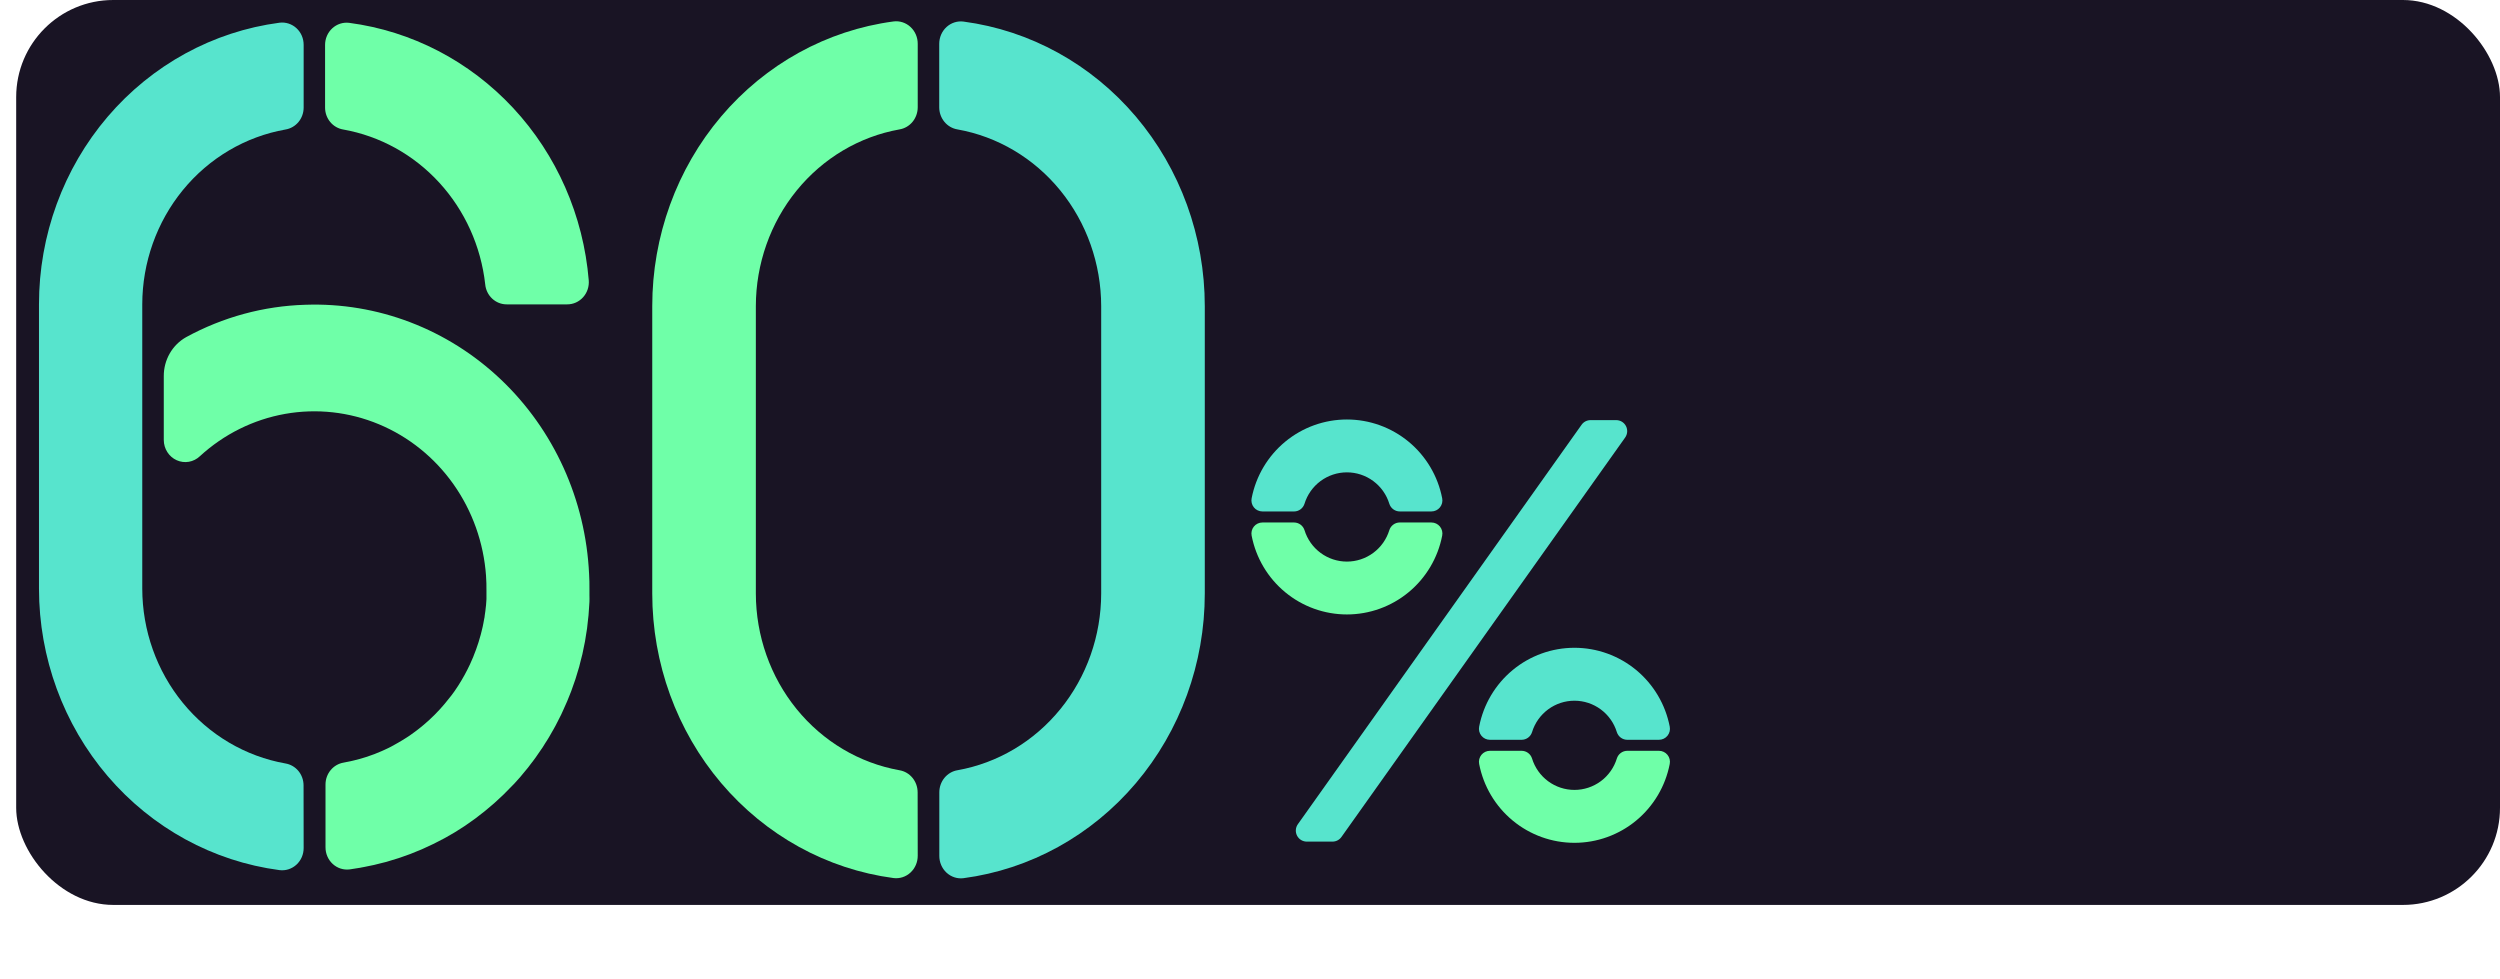
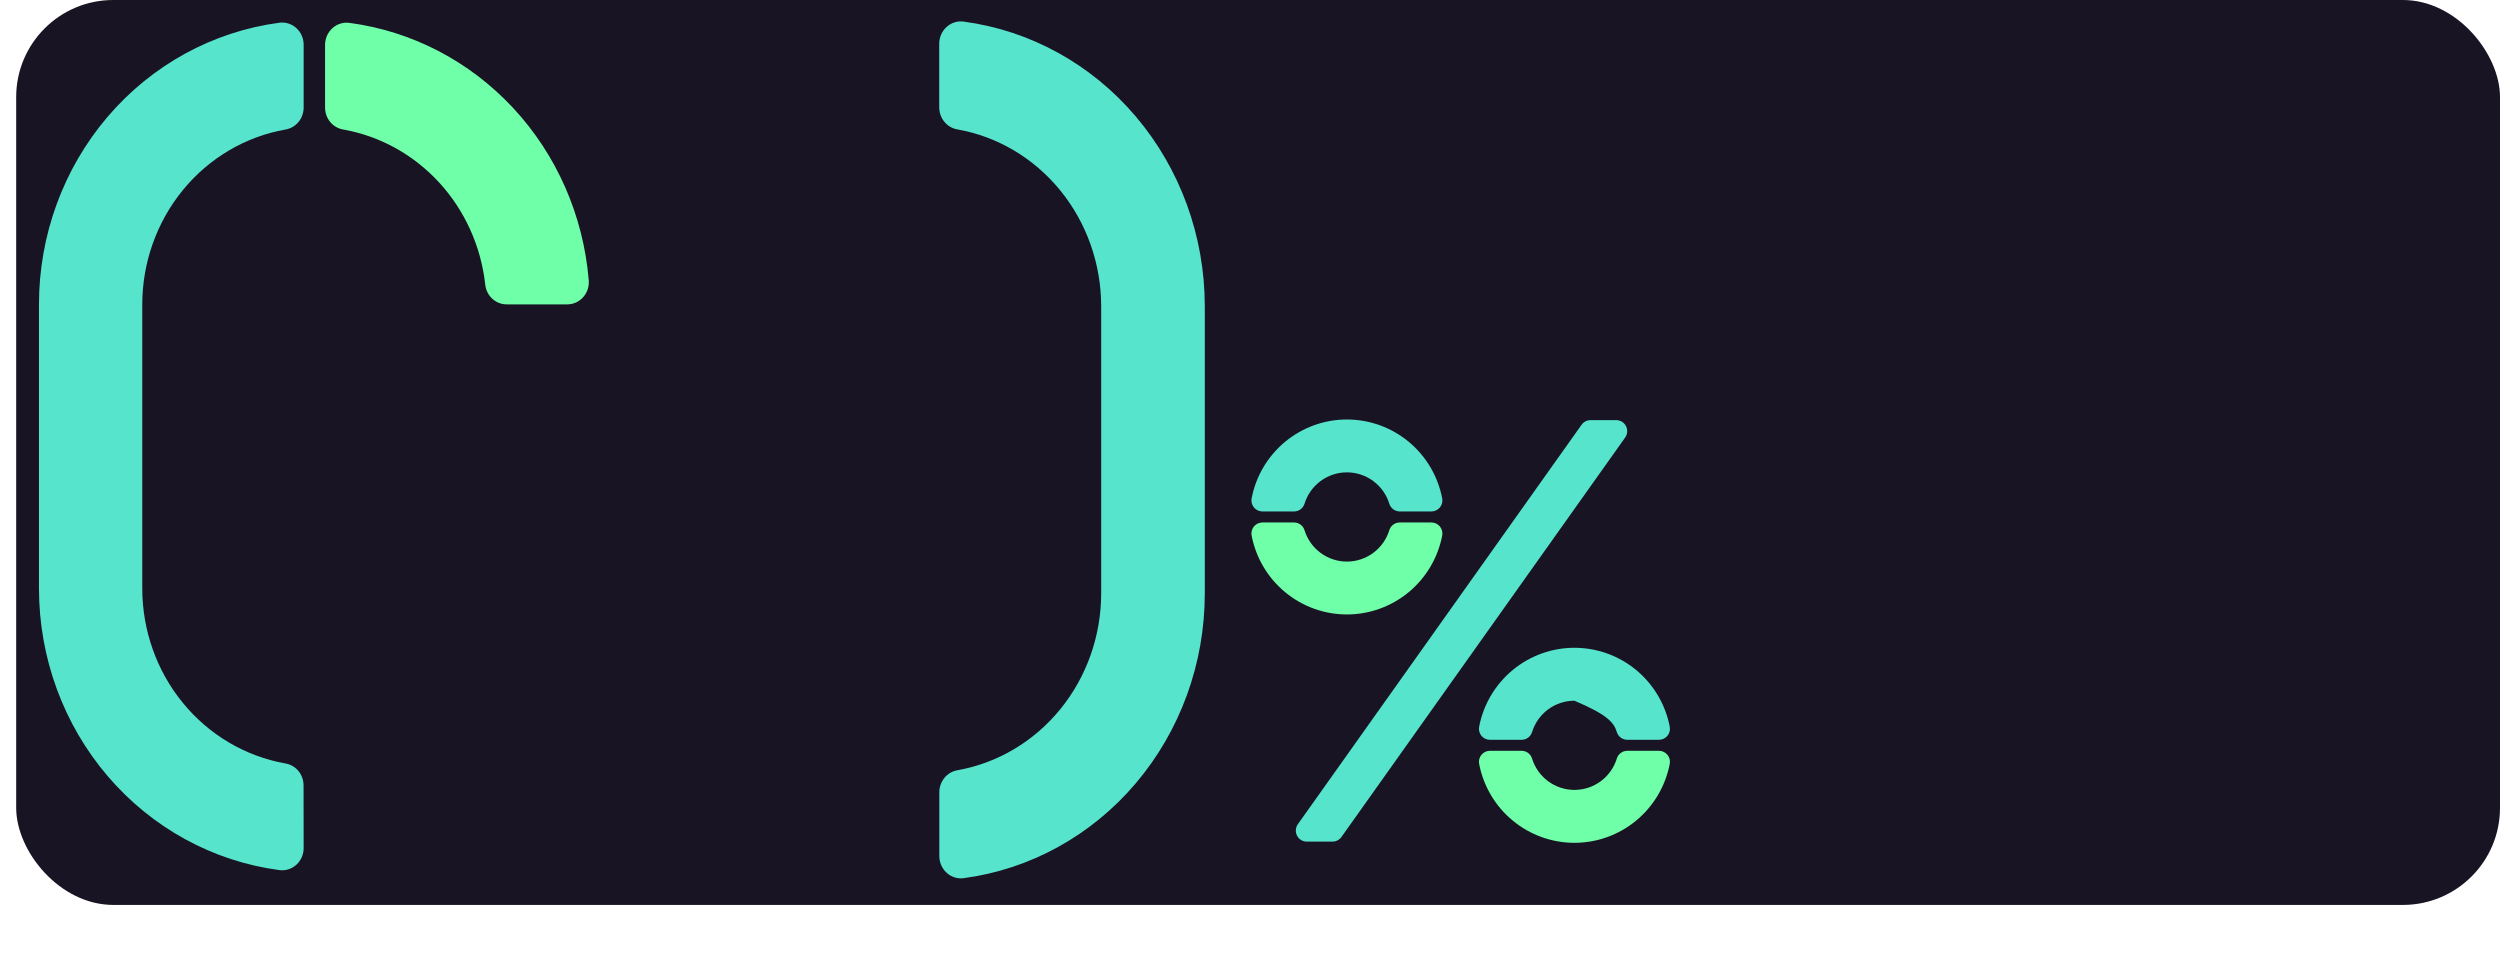
<svg xmlns="http://www.w3.org/2000/svg" width="309" height="121" viewBox="0 0 309 121" fill="none">
  <rect x="2" width="307" height="111.849" rx="12" fill="#191424" />
  <g clip-path="url(#clip0_448_948)">
    <path d="M37.52 97.066C37.519 96.415 37.293 95.785 36.883 95.29C36.472 94.795 35.904 94.467 35.281 94.364C30.333 93.487 25.844 90.838 22.607 86.884C19.369 82.929 17.59 77.924 17.584 72.75V37.62C17.591 32.444 19.371 27.438 22.611 23.483C25.85 19.529 30.341 16.881 35.291 16.006C35.915 15.903 36.483 15.575 36.893 15.08C37.304 14.585 37.529 13.955 37.531 13.304V5.548C37.533 5.158 37.455 4.772 37.302 4.415C37.148 4.059 36.923 3.74 36.641 3.481C36.358 3.222 36.025 3.027 35.664 2.911C35.303 2.795 34.922 2.759 34.546 2.807C26.329 3.889 18.777 8.021 13.305 14.429C7.832 20.838 4.815 29.083 4.818 37.62V72.75C4.819 81.284 7.838 89.525 13.31 95.93C18.782 102.335 26.332 106.465 34.546 107.547C34.922 107.594 35.303 107.559 35.664 107.443C36.025 107.326 36.358 107.132 36.641 106.873C36.923 106.613 37.148 106.295 37.302 105.938C37.455 105.582 37.533 105.196 37.531 104.806L37.52 97.066Z" fill="#57E4CD" />
    <path d="M72.769 34.649C72.109 26.654 68.81 19.134 63.422 13.343C58.033 7.552 50.881 3.839 43.158 2.823C42.783 2.777 42.403 2.813 42.042 2.929C41.682 3.046 41.349 3.24 41.068 3.5C40.786 3.759 40.561 4.077 40.408 4.433C40.255 4.789 40.177 5.175 40.179 5.564V13.304C40.18 13.955 40.406 14.585 40.816 15.08C41.227 15.575 41.795 15.903 42.419 16.006C46.958 16.814 51.121 19.114 54.285 22.564C57.45 26.013 59.445 30.426 59.972 35.142C60.035 35.822 60.343 36.454 60.836 36.912C61.328 37.37 61.968 37.623 62.631 37.62H70.11C70.479 37.621 70.844 37.543 71.182 37.391C71.52 37.239 71.824 37.017 72.074 36.737C72.324 36.458 72.515 36.128 72.635 35.768C72.755 35.409 72.8 35.028 72.769 34.649Z" fill="#6FFFA8" />
-     <path d="M63.557 96.868C63.807 96.594 64.057 96.32 64.296 96.046C64.397 95.931 64.493 95.811 64.589 95.69C64.823 95.416 65.051 95.142 65.275 94.862C65.376 94.736 65.472 94.599 65.567 94.473C65.78 94.194 65.998 93.925 66.2 93.635L66.498 93.201C66.695 92.922 66.892 92.653 67.078 92.363L67.365 91.897C67.546 91.617 67.727 91.349 67.897 91.047C67.998 90.883 68.089 90.707 68.184 90.543C68.344 90.258 68.509 89.995 68.663 89.693C68.759 89.512 68.849 89.321 68.945 89.145C69.089 88.866 69.232 88.597 69.371 88.306C69.509 88.016 69.567 87.868 69.668 87.649C69.817 87.325 69.966 86.996 70.105 86.668C70.275 86.256 70.445 85.84 70.605 85.423C70.674 85.237 70.732 85.05 70.796 84.875C70.908 84.563 71.025 84.256 71.126 83.938C71.195 83.735 71.248 83.527 71.312 83.324C71.402 83.022 71.504 82.721 71.589 82.408C71.647 82.2 71.695 81.981 71.748 81.767C71.828 81.466 71.908 81.164 71.982 80.857C72.03 80.632 72.073 80.402 72.121 80.177C72.168 79.953 72.248 79.58 72.307 79.273C72.365 78.966 72.381 78.802 72.418 78.566C72.456 78.33 72.519 77.968 72.562 77.667C72.605 77.365 72.615 77.179 72.642 76.932C72.668 76.686 72.716 76.335 72.743 76.039C72.769 75.743 72.78 75.529 72.796 75.272C72.812 75.014 72.839 74.685 72.855 74.384C72.871 74.082 72.855 73.863 72.855 73.6C72.855 73.337 72.855 73.052 72.855 72.766C72.855 72.169 72.855 71.566 72.812 70.958C72.385 61.773 68.466 53.13 61.903 46.901C55.34 40.671 46.661 37.354 37.743 37.669C32.599 37.819 27.557 39.188 23.009 41.67C22.166 42.142 21.463 42.841 20.976 43.692C20.489 44.544 20.235 45.516 20.243 46.505V54.382C20.245 54.914 20.397 55.434 20.68 55.878C20.963 56.323 21.366 56.673 21.84 56.885C22.313 57.098 22.836 57.164 23.345 57.076C23.854 56.988 24.327 56.748 24.706 56.388C27.671 53.667 31.316 51.856 35.228 51.159C39.141 50.462 43.164 50.907 46.843 52.443C50.523 53.979 53.712 56.546 56.05 59.853C58.388 63.16 59.781 67.075 60.073 71.155C60.121 71.785 60.131 72.416 60.126 73.041C60.126 73.194 60.126 73.353 60.126 73.507C60.126 73.66 60.126 73.885 60.126 74.055L60.094 74.521C60.094 74.707 60.062 74.893 60.041 75.069L59.993 75.518L59.913 76.066C59.913 76.214 59.871 76.362 59.844 76.505C59.817 76.647 59.775 76.878 59.743 77.053C59.711 77.228 59.684 77.338 59.658 77.475C59.631 77.612 59.568 77.853 59.525 78.023C59.482 78.193 59.461 78.292 59.424 78.429C59.387 78.566 59.318 78.807 59.264 78.977L59.153 79.361C59.089 79.558 59.025 79.75 58.956 79.942C58.887 80.134 58.881 80.177 58.839 80.287C58.764 80.495 58.684 80.704 58.599 80.906C58.562 81.005 58.53 81.104 58.488 81.203C58.392 81.438 58.286 81.668 58.179 81.904L58.099 82.091C57.686 82.976 57.217 83.833 56.695 84.656L56.599 84.804C56.456 85.023 56.312 85.242 56.163 85.456L56.014 85.659C55.876 85.851 55.738 86.043 55.594 86.207L55.413 86.432C55.275 86.607 55.137 86.783 54.993 86.953C54.929 87.035 54.86 87.112 54.791 87.188C54.653 87.353 54.509 87.512 54.365 87.671L54.142 87.906C53.998 88.06 53.855 88.213 53.706 88.361L53.466 88.591L53.014 89.025L52.764 89.244C52.61 89.381 52.456 89.518 52.296 89.649C52.137 89.781 52.121 89.792 52.036 89.863L51.552 90.247L51.28 90.45C51.115 90.576 50.95 90.691 50.78 90.811L50.504 91.003L49.972 91.338L49.685 91.519C49.504 91.623 49.328 91.732 49.153 91.831L48.86 91.996C48.679 92.1 48.493 92.193 48.328 92.291L48.036 92.439L47.461 92.708L47.169 92.84C46.972 92.927 46.77 93.01 46.573 93.086L46.28 93.207L45.658 93.426L45.371 93.53L44.722 93.728L44.445 93.81L43.759 93.985L43.504 94.046C43.259 94.106 43.009 94.155 42.759 94.199L42.472 94.259C41.848 94.362 41.28 94.691 40.87 95.186C40.459 95.681 40.233 96.311 40.233 96.962V104.718C40.23 105.107 40.308 105.493 40.461 105.849C40.614 106.205 40.839 106.523 41.121 106.782C41.403 107.042 41.735 107.236 42.095 107.353C42.456 107.469 42.836 107.505 43.211 107.459C43.647 107.398 44.078 107.327 44.509 107.256L44.722 107.212L45.02 107.157C45.435 107.075 45.849 106.993 46.264 106.9L46.546 106.828C46.961 106.735 47.371 106.631 47.78 106.521L48.057 106.434C48.461 106.319 48.865 106.198 49.264 106.066L49.536 105.973C49.935 105.836 50.328 105.699 50.722 105.551L50.988 105.442C51.376 105.294 51.764 105.135 52.147 104.97L52.419 104.844C52.796 104.674 53.169 104.504 53.541 104.323L53.812 104.186C54.174 104 54.541 103.814 54.876 103.638L55.153 103.485C55.504 103.282 55.855 103.085 56.216 102.871L56.488 102.701C56.828 102.487 57.169 102.273 57.504 102.049L57.775 101.857C58.105 101.632 58.429 101.402 58.754 101.166L59.03 100.952C59.344 100.711 59.653 100.475 59.956 100.229L60.238 99.993C60.535 99.746 60.833 99.494 61.121 99.242C61.216 99.154 61.312 99.061 61.408 98.979C61.69 98.721 61.972 98.464 62.243 98.201L62.53 97.91C62.796 97.647 63.062 97.362 63.317 97.11L63.557 96.868Z" fill="#6FFFA8" />
  </g>
  <g clip-path="url(#clip1_448_948)">
-     <path d="M113.42 97.933C113.419 97.275 113.193 96.639 112.781 96.138C112.37 95.638 111.8 95.306 111.174 95.202C106.211 94.315 101.709 91.637 98.461 87.64C95.213 83.643 93.429 78.584 93.423 73.354V37.842C93.43 32.61 95.215 27.549 98.465 23.552C101.715 19.555 106.22 16.878 111.185 15.993C111.81 15.889 112.38 15.557 112.792 15.057C113.203 14.556 113.43 13.92 113.431 13.262V5.421C113.434 5.027 113.356 4.637 113.202 4.277C113.048 3.917 112.821 3.595 112.538 3.332C112.255 3.07 111.921 2.874 111.559 2.756C111.197 2.639 110.814 2.603 110.438 2.651C102.195 3.744 94.62 7.921 89.13 14.4C83.641 20.878 80.614 29.212 80.618 37.842V73.354C80.618 81.98 83.647 90.311 89.136 96.785C94.625 103.26 102.198 107.434 110.438 108.528C110.814 108.576 111.197 108.54 111.559 108.422C111.921 108.305 112.255 108.108 112.538 107.846C112.821 107.584 113.048 107.262 113.202 106.902C113.356 106.541 113.434 106.151 113.431 105.757L113.42 97.933Z" fill="#6FFFA8" />
    <path d="M116.088 5.421V13.262C116.089 13.92 116.315 14.556 116.727 15.057C117.139 15.557 117.708 15.889 118.334 15.993C123.301 16.875 127.808 19.551 131.06 23.549C134.312 27.546 136.099 32.608 136.107 37.841V73.353C136.1 78.585 134.314 83.646 131.064 87.643C127.815 91.641 123.31 94.317 118.345 95.201C117.719 95.305 117.149 95.638 116.738 96.138C116.326 96.639 116.099 97.275 116.099 97.933V105.774C116.096 106.167 116.174 106.557 116.327 106.917C116.481 107.277 116.707 107.598 116.989 107.86C117.272 108.122 117.605 108.319 117.967 108.437C118.329 108.555 118.71 108.591 119.086 108.544C127.33 107.452 134.907 103.275 140.397 96.797C145.888 90.319 148.915 81.984 148.912 73.353V37.841C148.911 29.214 145.882 20.883 140.392 14.408C134.902 7.933 127.327 3.759 119.086 2.667C118.711 2.619 118.329 2.653 117.968 2.77C117.606 2.886 117.272 3.081 116.988 3.341C116.705 3.602 116.478 3.922 116.322 4.28C116.167 4.639 116.087 5.028 116.088 5.421Z" fill="#57E4CD" />
  </g>
  <path d="M199.767 51.928H196.59C196.373 51.927 196.16 51.979 195.967 52.078C195.775 52.178 195.609 52.322 195.484 52.499L160.414 101.874C160.27 102.078 160.184 102.317 160.167 102.566C160.149 102.815 160.2 103.064 160.314 103.286C160.428 103.508 160.6 103.695 160.813 103.825C161.025 103.955 161.269 104.023 161.518 104.024H164.695C164.911 104.024 165.124 103.972 165.317 103.873C165.509 103.773 165.675 103.629 165.801 103.452L200.87 54.077C201.014 53.873 201.1 53.634 201.118 53.385C201.135 53.136 201.085 52.887 200.971 52.665C200.857 52.443 200.684 52.257 200.472 52.127C200.259 51.996 200.015 51.928 199.767 51.928Z" fill="#57E4CD" />
  <path d="M173.009 64.577C172.721 64.579 172.441 64.671 172.21 64.843C171.978 65.014 171.807 65.254 171.721 65.529C171.375 66.654 170.68 67.638 169.736 68.336C168.793 69.035 167.651 69.412 166.478 69.412C165.306 69.412 164.164 69.035 163.221 68.336C162.277 67.638 161.582 66.654 161.236 65.529C161.149 65.255 160.978 65.015 160.746 64.844C160.515 64.674 160.235 64.581 159.948 64.58H156.034C155.833 64.58 155.634 64.624 155.452 64.71C155.27 64.797 155.109 64.923 154.982 65.079C154.854 65.235 154.763 65.418 154.715 65.614C154.667 65.81 154.663 66.014 154.703 66.212C155.236 68.954 156.702 71.424 158.851 73.199C160.999 74.975 163.695 75.946 166.478 75.946C169.261 75.946 171.958 74.975 174.106 73.199C176.254 71.424 177.721 68.954 178.254 66.212C178.294 66.014 178.29 65.81 178.242 65.614C178.193 65.418 178.102 65.235 177.975 65.079C177.847 64.923 177.687 64.797 177.505 64.71C177.323 64.624 177.124 64.58 176.923 64.58L173.009 64.577Z" fill="#6FFFA8" />
  <path d="M159.948 63.217C160.236 63.216 160.515 63.123 160.747 62.952C160.978 62.781 161.149 62.54 161.236 62.265C161.582 61.141 162.277 60.157 163.221 59.458C164.164 58.76 165.306 58.383 166.478 58.383C167.651 58.383 168.793 58.76 169.736 59.458C170.68 60.157 171.375 61.141 171.721 62.265C171.808 62.54 171.979 62.78 172.211 62.95C172.442 63.121 172.721 63.214 173.009 63.215H176.923C177.124 63.215 177.323 63.17 177.505 63.084C177.687 62.998 177.847 62.872 177.975 62.716C178.102 62.559 178.193 62.377 178.242 62.181C178.29 61.984 178.294 61.78 178.254 61.582C177.721 58.841 176.254 56.371 174.106 54.595C171.958 52.82 169.261 51.849 166.478 51.849C163.695 51.849 160.999 52.82 158.851 54.595C156.702 56.371 155.236 58.841 154.703 61.582C154.663 61.78 154.667 61.984 154.715 62.181C154.763 62.377 154.854 62.559 154.982 62.716C155.109 62.872 155.27 62.998 155.452 63.084C155.634 63.17 155.833 63.215 156.034 63.215L159.948 63.217Z" fill="#57E4CD" />
-   <path d="M188.07 91.439C188.357 91.439 188.637 91.347 188.869 91.177C189.101 91.007 189.273 90.767 189.36 90.492C189.705 89.367 190.4 88.383 191.343 87.684C192.287 86.985 193.428 86.608 194.601 86.608C195.774 86.608 196.916 86.985 197.859 87.684C198.802 88.383 199.497 89.367 199.842 90.492C199.93 90.767 200.102 91.007 200.334 91.177C200.566 91.347 200.845 91.439 201.133 91.439H205.044C205.246 91.44 205.445 91.395 205.627 91.309C205.81 91.223 205.97 91.097 206.098 90.941C206.226 90.785 206.317 90.602 206.366 90.406C206.414 90.209 206.418 90.005 206.378 89.806C205.846 87.064 204.38 84.592 202.232 82.815C200.083 81.038 197.385 80.066 194.601 80.066C191.817 80.066 189.119 81.038 186.971 82.815C184.822 84.592 183.356 87.064 182.824 89.806C182.784 90.004 182.788 90.209 182.836 90.405C182.885 90.601 182.976 90.784 183.103 90.94C183.231 91.096 183.391 91.222 183.573 91.308C183.755 91.395 183.954 91.439 184.155 91.439H188.07Z" fill="#57E4CD" />
+   <path d="M188.07 91.439C188.357 91.439 188.637 91.347 188.869 91.177C189.101 91.007 189.273 90.767 189.36 90.492C189.705 89.367 190.4 88.383 191.343 87.684C192.287 86.985 193.428 86.608 194.601 86.608C198.802 88.383 199.497 89.367 199.842 90.492C199.93 90.767 200.102 91.007 200.334 91.177C200.566 91.347 200.845 91.439 201.133 91.439H205.044C205.246 91.44 205.445 91.395 205.627 91.309C205.81 91.223 205.97 91.097 206.098 90.941C206.226 90.785 206.317 90.602 206.366 90.406C206.414 90.209 206.418 90.005 206.378 89.806C205.846 87.064 204.38 84.592 202.232 82.815C200.083 81.038 197.385 80.066 194.601 80.066C191.817 80.066 189.119 81.038 186.971 82.815C184.822 84.592 183.356 87.064 182.824 89.806C182.784 90.004 182.788 90.209 182.836 90.405C182.885 90.601 182.976 90.784 183.103 90.94C183.231 91.096 183.391 91.222 183.573 91.308C183.755 91.395 183.954 91.439 184.155 91.439H188.07Z" fill="#57E4CD" />
  <path d="M201.133 92.799C200.845 92.799 200.565 92.892 200.333 93.062C200.101 93.233 199.929 93.473 199.842 93.749C199.497 94.873 198.802 95.858 197.859 96.557C196.916 97.256 195.774 97.633 194.601 97.633C193.428 97.633 192.287 97.256 191.343 96.557C190.4 95.858 189.705 94.873 189.36 93.749C189.273 93.473 189.101 93.233 188.869 93.062C188.637 92.892 188.357 92.799 188.07 92.799H184.155C183.954 92.799 183.755 92.843 183.573 92.929C183.391 93.016 183.231 93.142 183.103 93.298C182.976 93.454 182.885 93.637 182.836 93.833C182.788 94.029 182.784 94.234 182.824 94.431C183.356 97.174 184.822 99.646 186.971 101.423C189.119 103.2 191.817 104.172 194.601 104.172C197.385 104.172 200.083 103.2 202.232 101.423C204.38 99.646 205.846 97.174 206.378 94.431C206.418 94.233 206.414 94.029 206.366 93.832C206.317 93.636 206.226 93.453 206.098 93.297C205.97 93.141 205.81 93.015 205.627 92.929C205.445 92.843 205.246 92.798 205.044 92.799H201.133Z" fill="#6FFFA8" />
  <defs>
    <clipPath id="clip0_448_948">
      <rect width="121.111" height="117.689" fill="white" transform="translate(0 2.326)" />
    </clipPath>
    <clipPath id="clip1_448_948">
      <rect width="121.484" height="118.966" fill="white" transform="translate(67.546 2.034)" />
    </clipPath>
  </defs>
</svg>